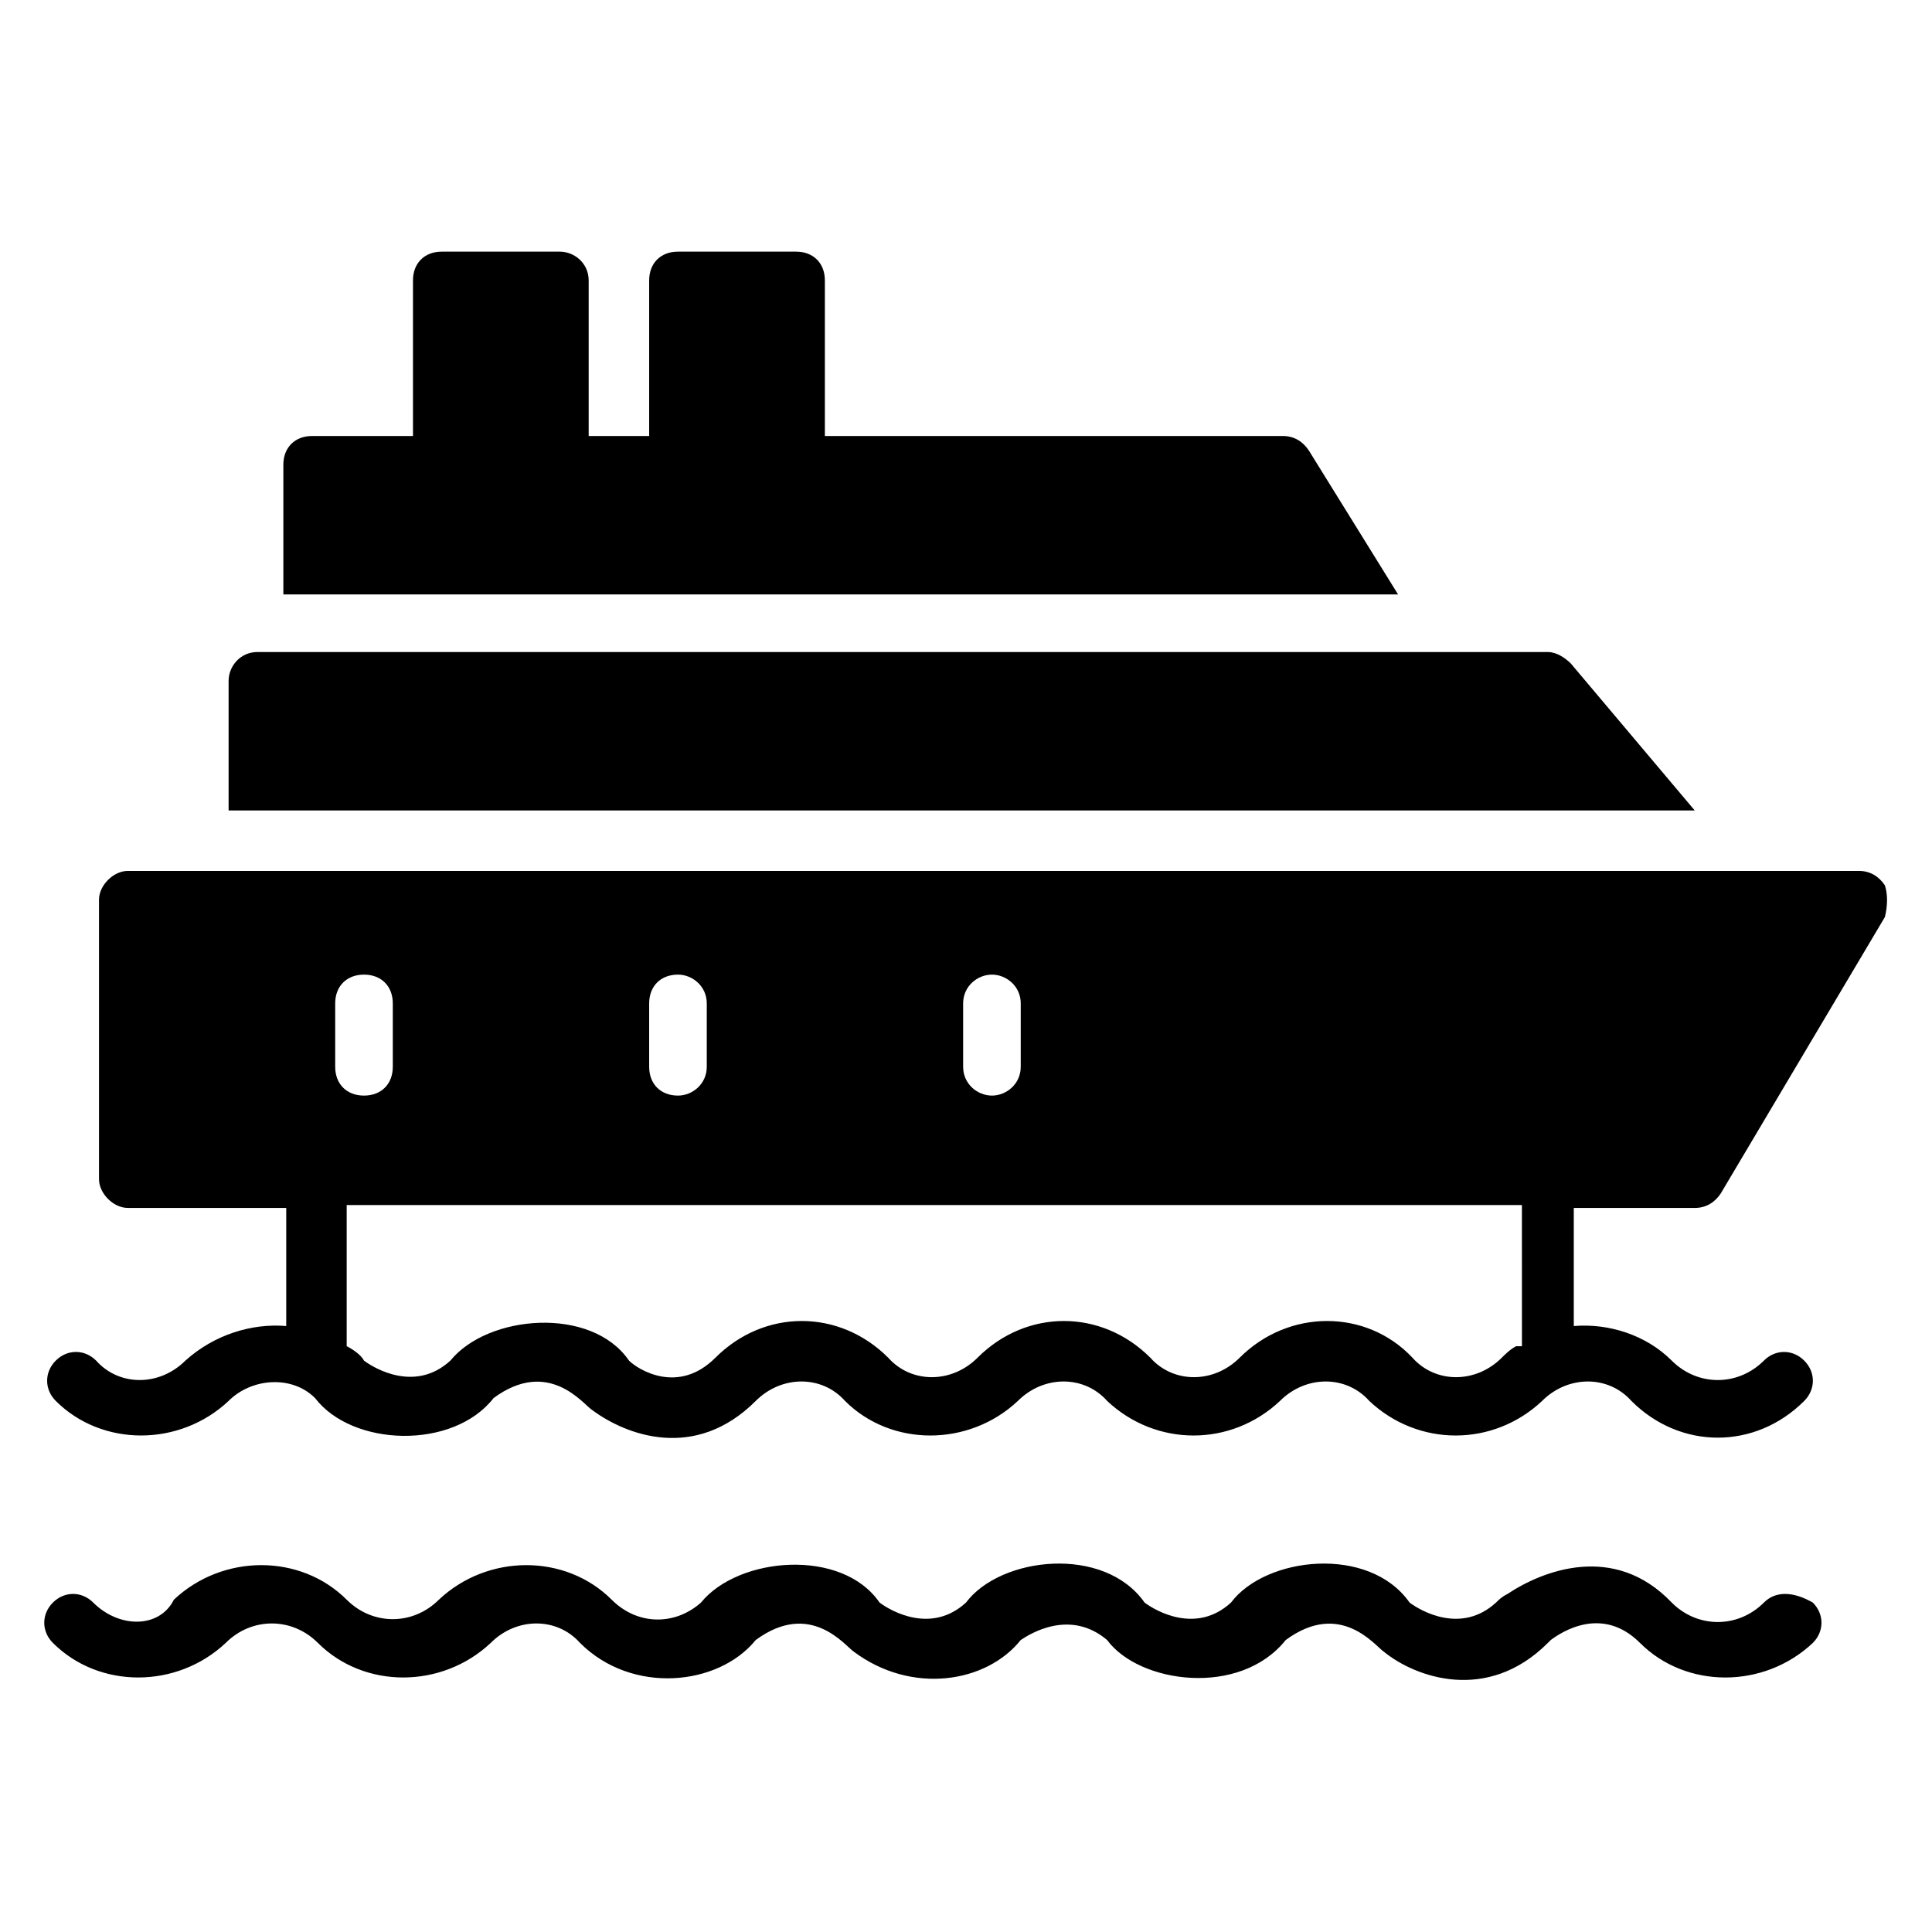
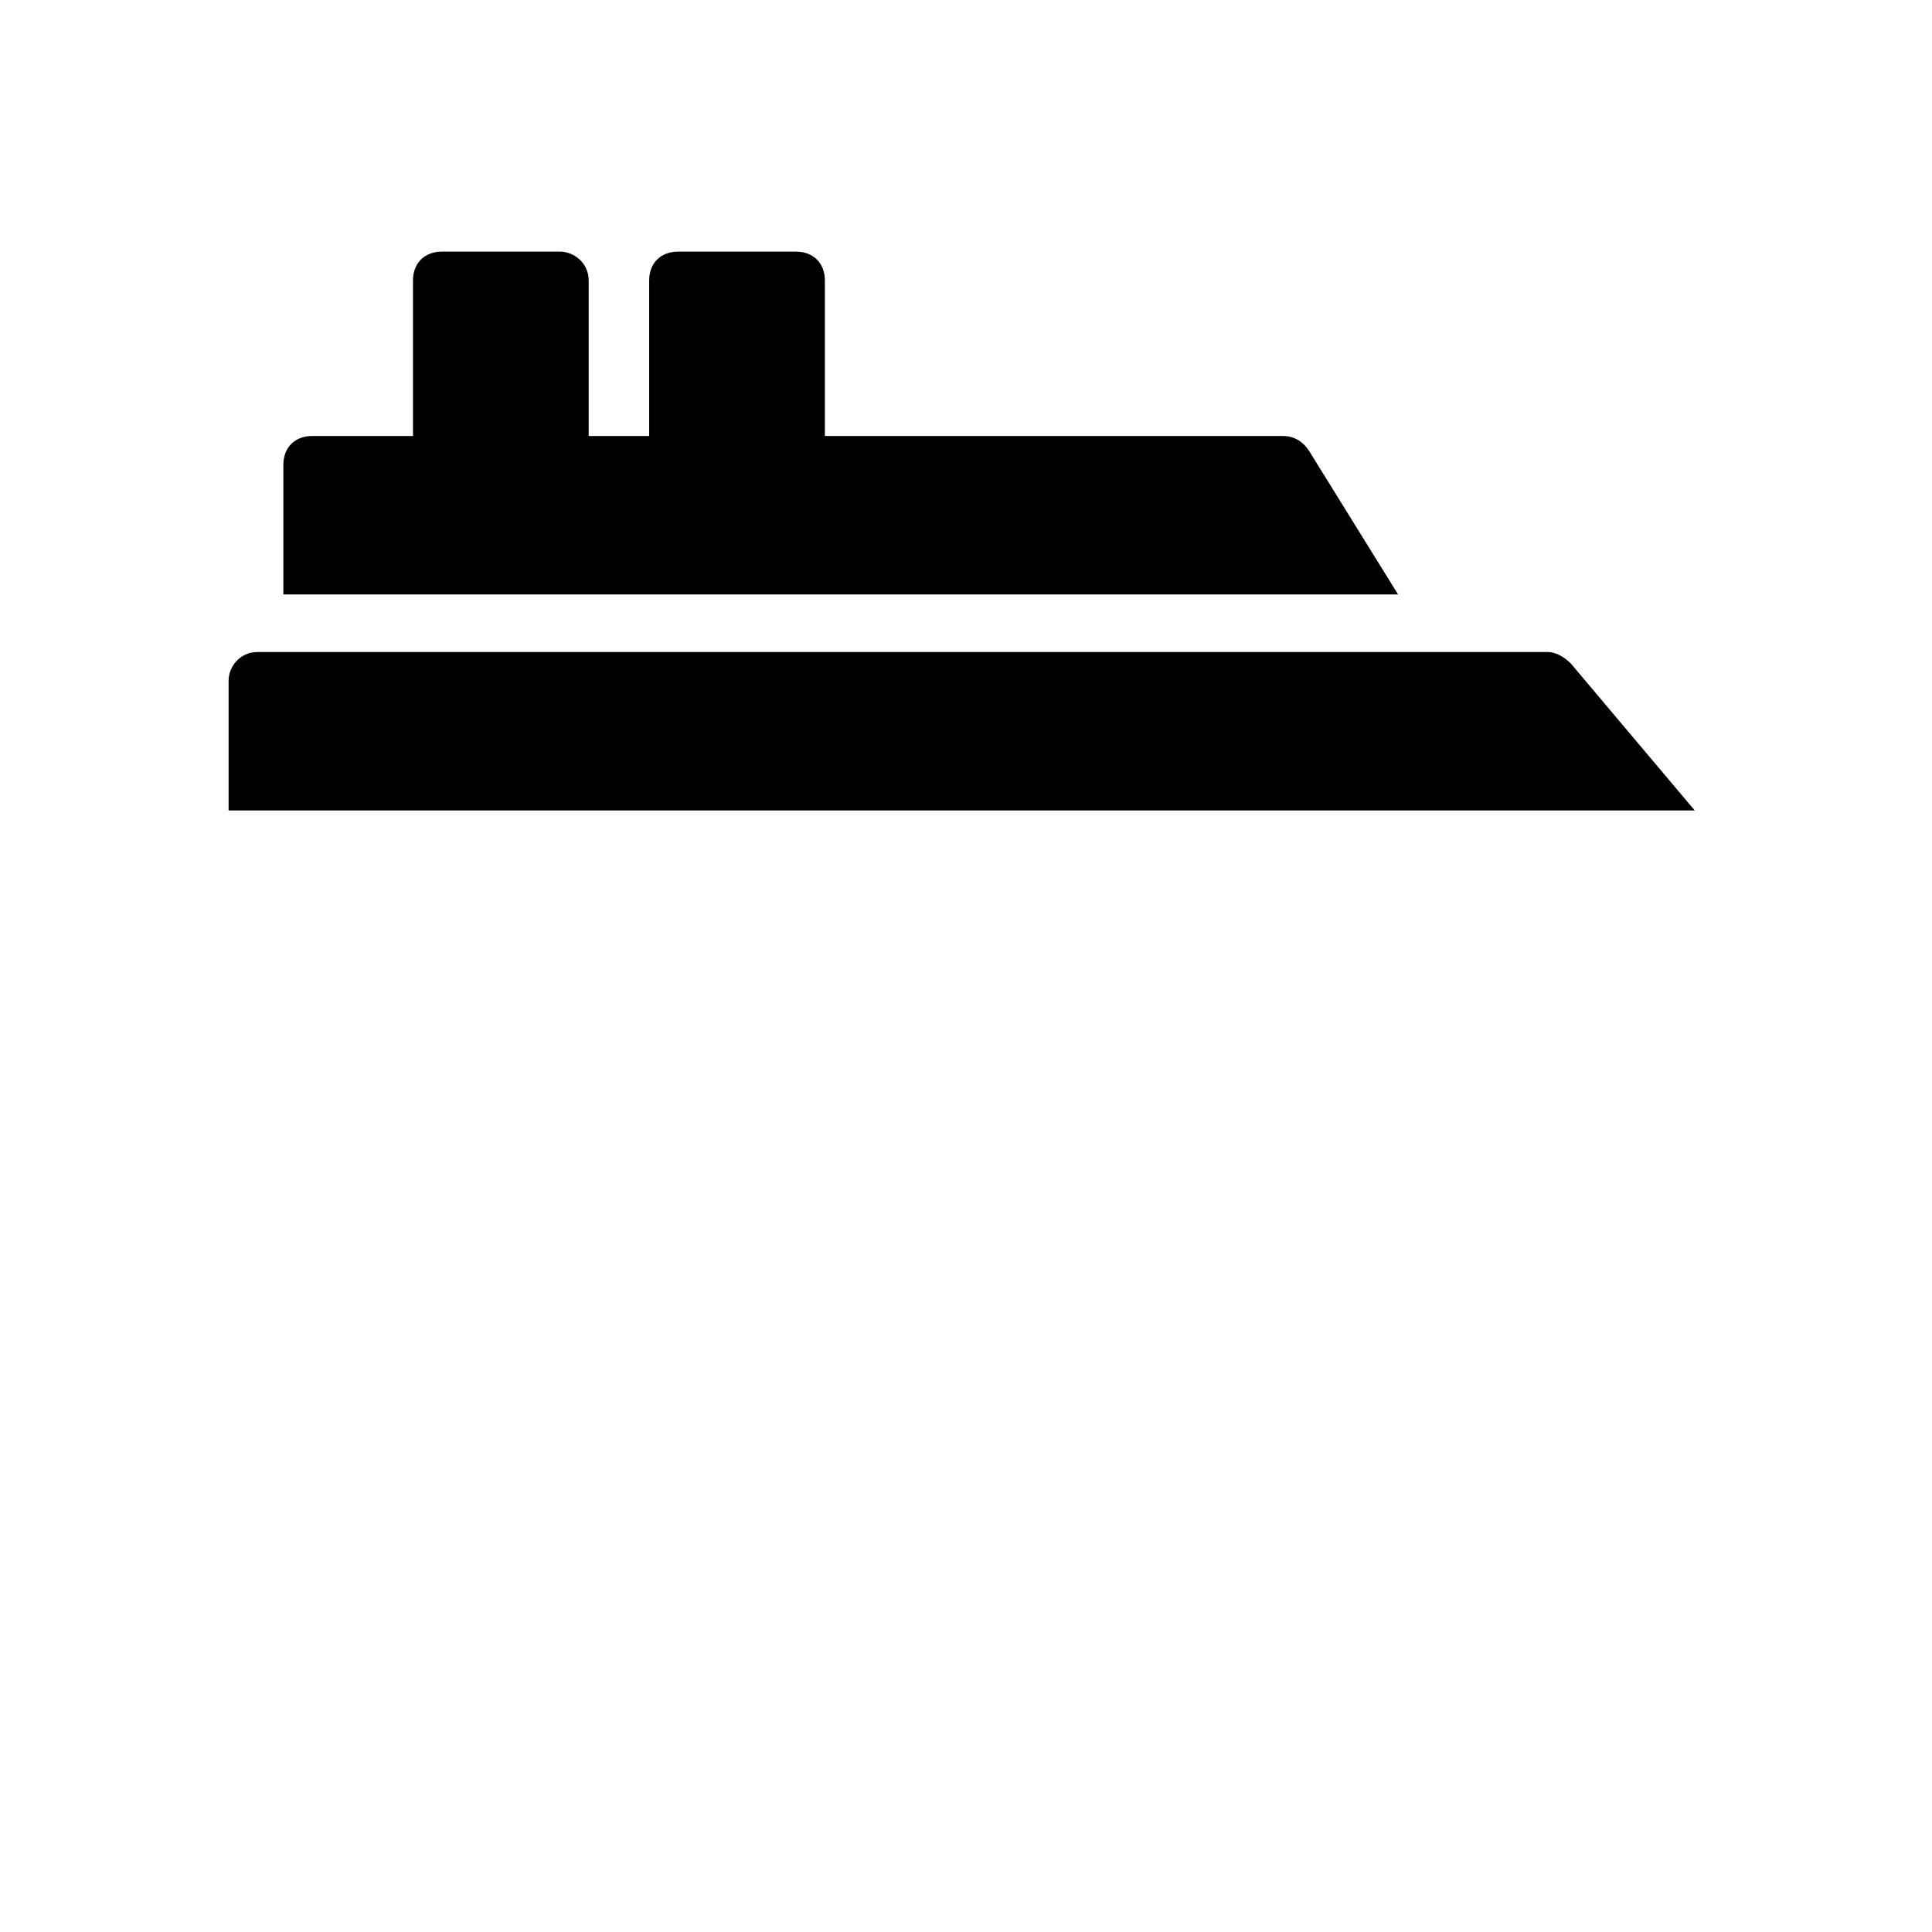
<svg xmlns="http://www.w3.org/2000/svg" fill="#000000" width="800px" height="800px" version="1.1" viewBox="144 144 512 512">
  <g>
-     <path d="m611.45 568.7c-6.871 6.871-17.559 6.871-24.426 0-15.27-16.031-34.352-8.398-43.512-2.289-1.527 0.762-2.289 1.527-3.055 2.289-9.16 8.398-19.848 2.289-22.902 0-10.688-15.266-38.168-12.215-47.328 0-9.16 8.398-19.848 2.289-22.902 0-10.688-15.266-38.168-12.215-47.328 0-9.16 8.398-19.848 2.289-22.902 0-9.922-14.504-37.402-12.215-47.328 0-6.871 6.106-16.793 6.106-23.664-0.762-12.215-12.215-32.824-12.215-45.801 0-6.871 6.871-17.559 6.871-24.426 0-12.215-12.215-32.824-12.215-45.801 0-3.809 7.633-14.496 7.633-21.367 0.762-3.055-3.055-7.633-3.055-10.688 0-3.055 3.055-3.055 7.633 0 10.688 12.215 12.215 32.824 12.215 45.801 0 6.871-6.871 17.559-6.871 24.426 0 12.215 12.215 32.824 12.215 45.801 0 6.871-6.871 17.559-6.871 23.664 0 13.742 13.742 36.641 11.449 46.562-0.762 14.504-10.688 23.664 1.527 25.953 3.055 15.266 11.449 35.113 8.398 44.273-3.055 2.289-1.527 12.977-8.398 22.902 0 8.398 11.449 35.113 15.266 47.328 0 14.504-10.688 23.664 1.527 25.953 3.055 8.398 6.871 27.48 13.742 43.512-2.289l0.762-0.762c3.055-2.289 13.742-9.16 23.664 0.762 12.215 12.215 32.824 12.215 45.801 0 3.055-3.055 3.055-7.633 0-10.688-5.34-3.059-9.918-3.059-12.973-0.004z" />
-     <path d="m643.51 378.62c-1.527-2.289-3.816-3.816-6.871-3.816h-458.77c-3.816 0-7.633 3.816-7.633 7.633v74.043c0 3.816 3.816 7.633 7.633 7.633h41.984v31.297c-9.16-0.762-19.082 2.289-26.719 9.16-6.871 6.871-17.559 6.871-23.664 0-3.055-3.055-7.633-3.055-10.688 0-3.055 3.055-3.055 7.633 0 10.688 12.215 12.215 32.824 12.215 45.801 0 6.106-6.106 16.793-6.871 22.902-0.762 9.922 12.977 36.641 13.742 47.328 0 14.504-10.688 23.664 1.527 25.953 3.055 9.16 6.871 27.48 13.742 43.512-2.289 6.871-6.871 17.559-6.871 23.664 0 12.215 12.215 32.824 12.215 45.801 0 6.871-6.871 17.559-6.871 23.664 0 12.977 12.215 32.824 12.215 45.801 0 6.871-6.871 17.559-6.871 23.664 0 12.977 12.215 32.824 12.215 45.801 0 6.871-6.871 17.559-6.871 23.664 0 12.977 12.977 32.824 12.977 45.801 0 3.055-3.055 3.055-7.633 0-10.688-3.055-3.055-7.633-3.055-10.688 0-6.871 6.871-17.559 6.871-24.426 0-6.871-6.871-16.793-9.922-25.953-9.16v-31.297h32.062c3.055 0 5.344-1.527 6.871-3.816l43.512-73.281c0.758-3.055 0.758-6.109-0.004-8.398zm-244.27 31.297c0-4.582 3.816-7.633 7.633-7.633 3.816 0 7.633 3.055 7.633 7.633v16.793c0 4.582-3.816 7.633-7.633 7.633-3.816 0-7.633-3.055-7.633-7.633zm-83.203 0c0-4.582 3.055-7.633 7.633-7.633 3.816 0 7.633 3.055 7.633 7.633v16.793c0 4.582-3.816 7.633-7.633 7.633-4.582 0-7.633-3.055-7.633-7.633zm-83.207 0c0-4.582 3.055-7.633 7.633-7.633 4.582 0 7.633 3.055 7.633 7.633v16.793c0 4.582-3.055 7.633-7.633 7.633-4.582 0-7.633-3.055-7.633-7.633zm312.97 90.84c-1.527 0.762-3.055 2.289-3.816 3.055-6.871 6.871-17.559 6.871-23.664 0-12.215-12.977-32.824-12.977-45.801 0-6.871 6.871-17.559 6.871-23.664 0-12.977-12.977-32.824-12.977-45.801 0-6.871 6.871-17.559 6.871-23.664 0-12.977-12.977-32.824-12.977-45.801 0-9.922 9.922-20.609 3.055-22.902 0.762-9.922-14.504-37.402-12.215-47.328 0-9.16 8.398-19.848 2.289-22.902 0-0.762-1.527-3.055-3.055-4.582-3.816v-37.402h311.45l0.008 37.402z" />
    <path d="m560.3 319.85c-1.527-1.527-3.816-3.055-6.106-3.055h-341.98c-4.582 0-7.633 3.816-7.633 7.633v34.352h388.54z" />
    <path d="m490.84 263.36c-1.527-2.289-3.816-3.816-6.871-3.816h-121.37v-41.223c0-4.582-3.055-7.633-7.633-7.633h-31.297c-4.582 0-7.633 3.055-7.633 7.633v41.223h-16.031v-41.223c0-4.582-3.816-7.633-7.633-7.633h-31.297c-4.582 0-7.633 3.055-7.633 7.633v41.223h-26.719c-4.582 0-7.633 3.055-7.633 7.633v34.352h295.41z" />
  </g>
</svg>